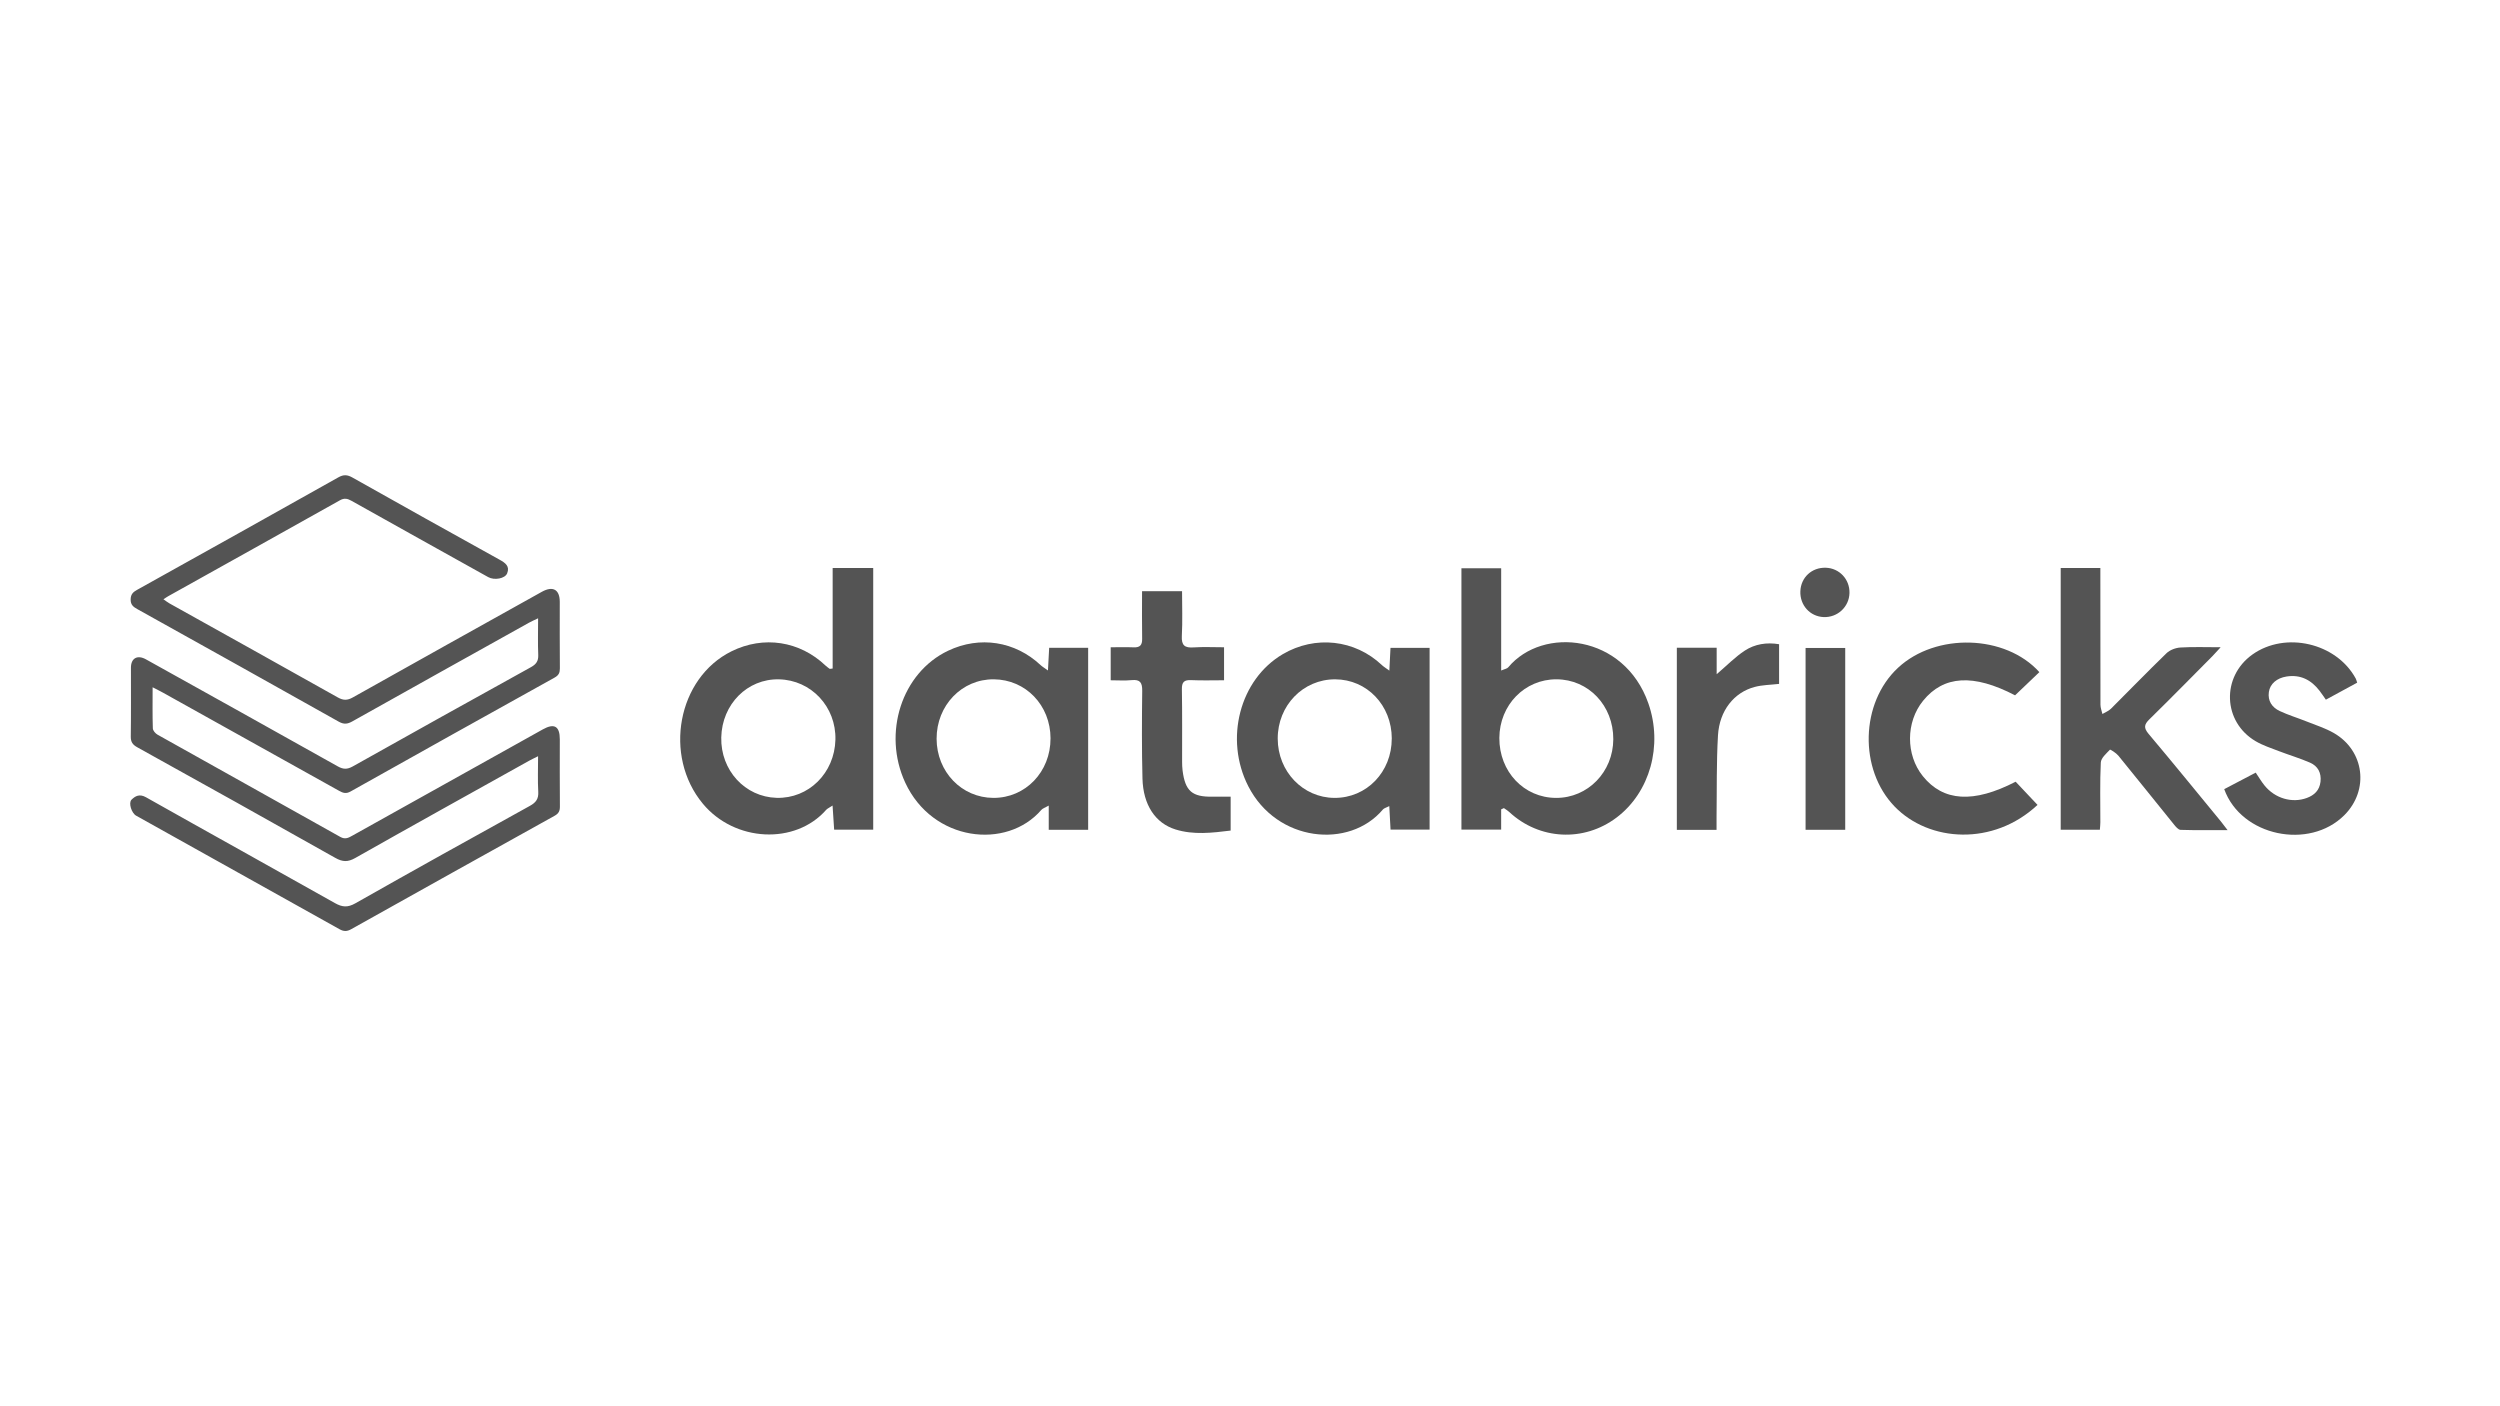
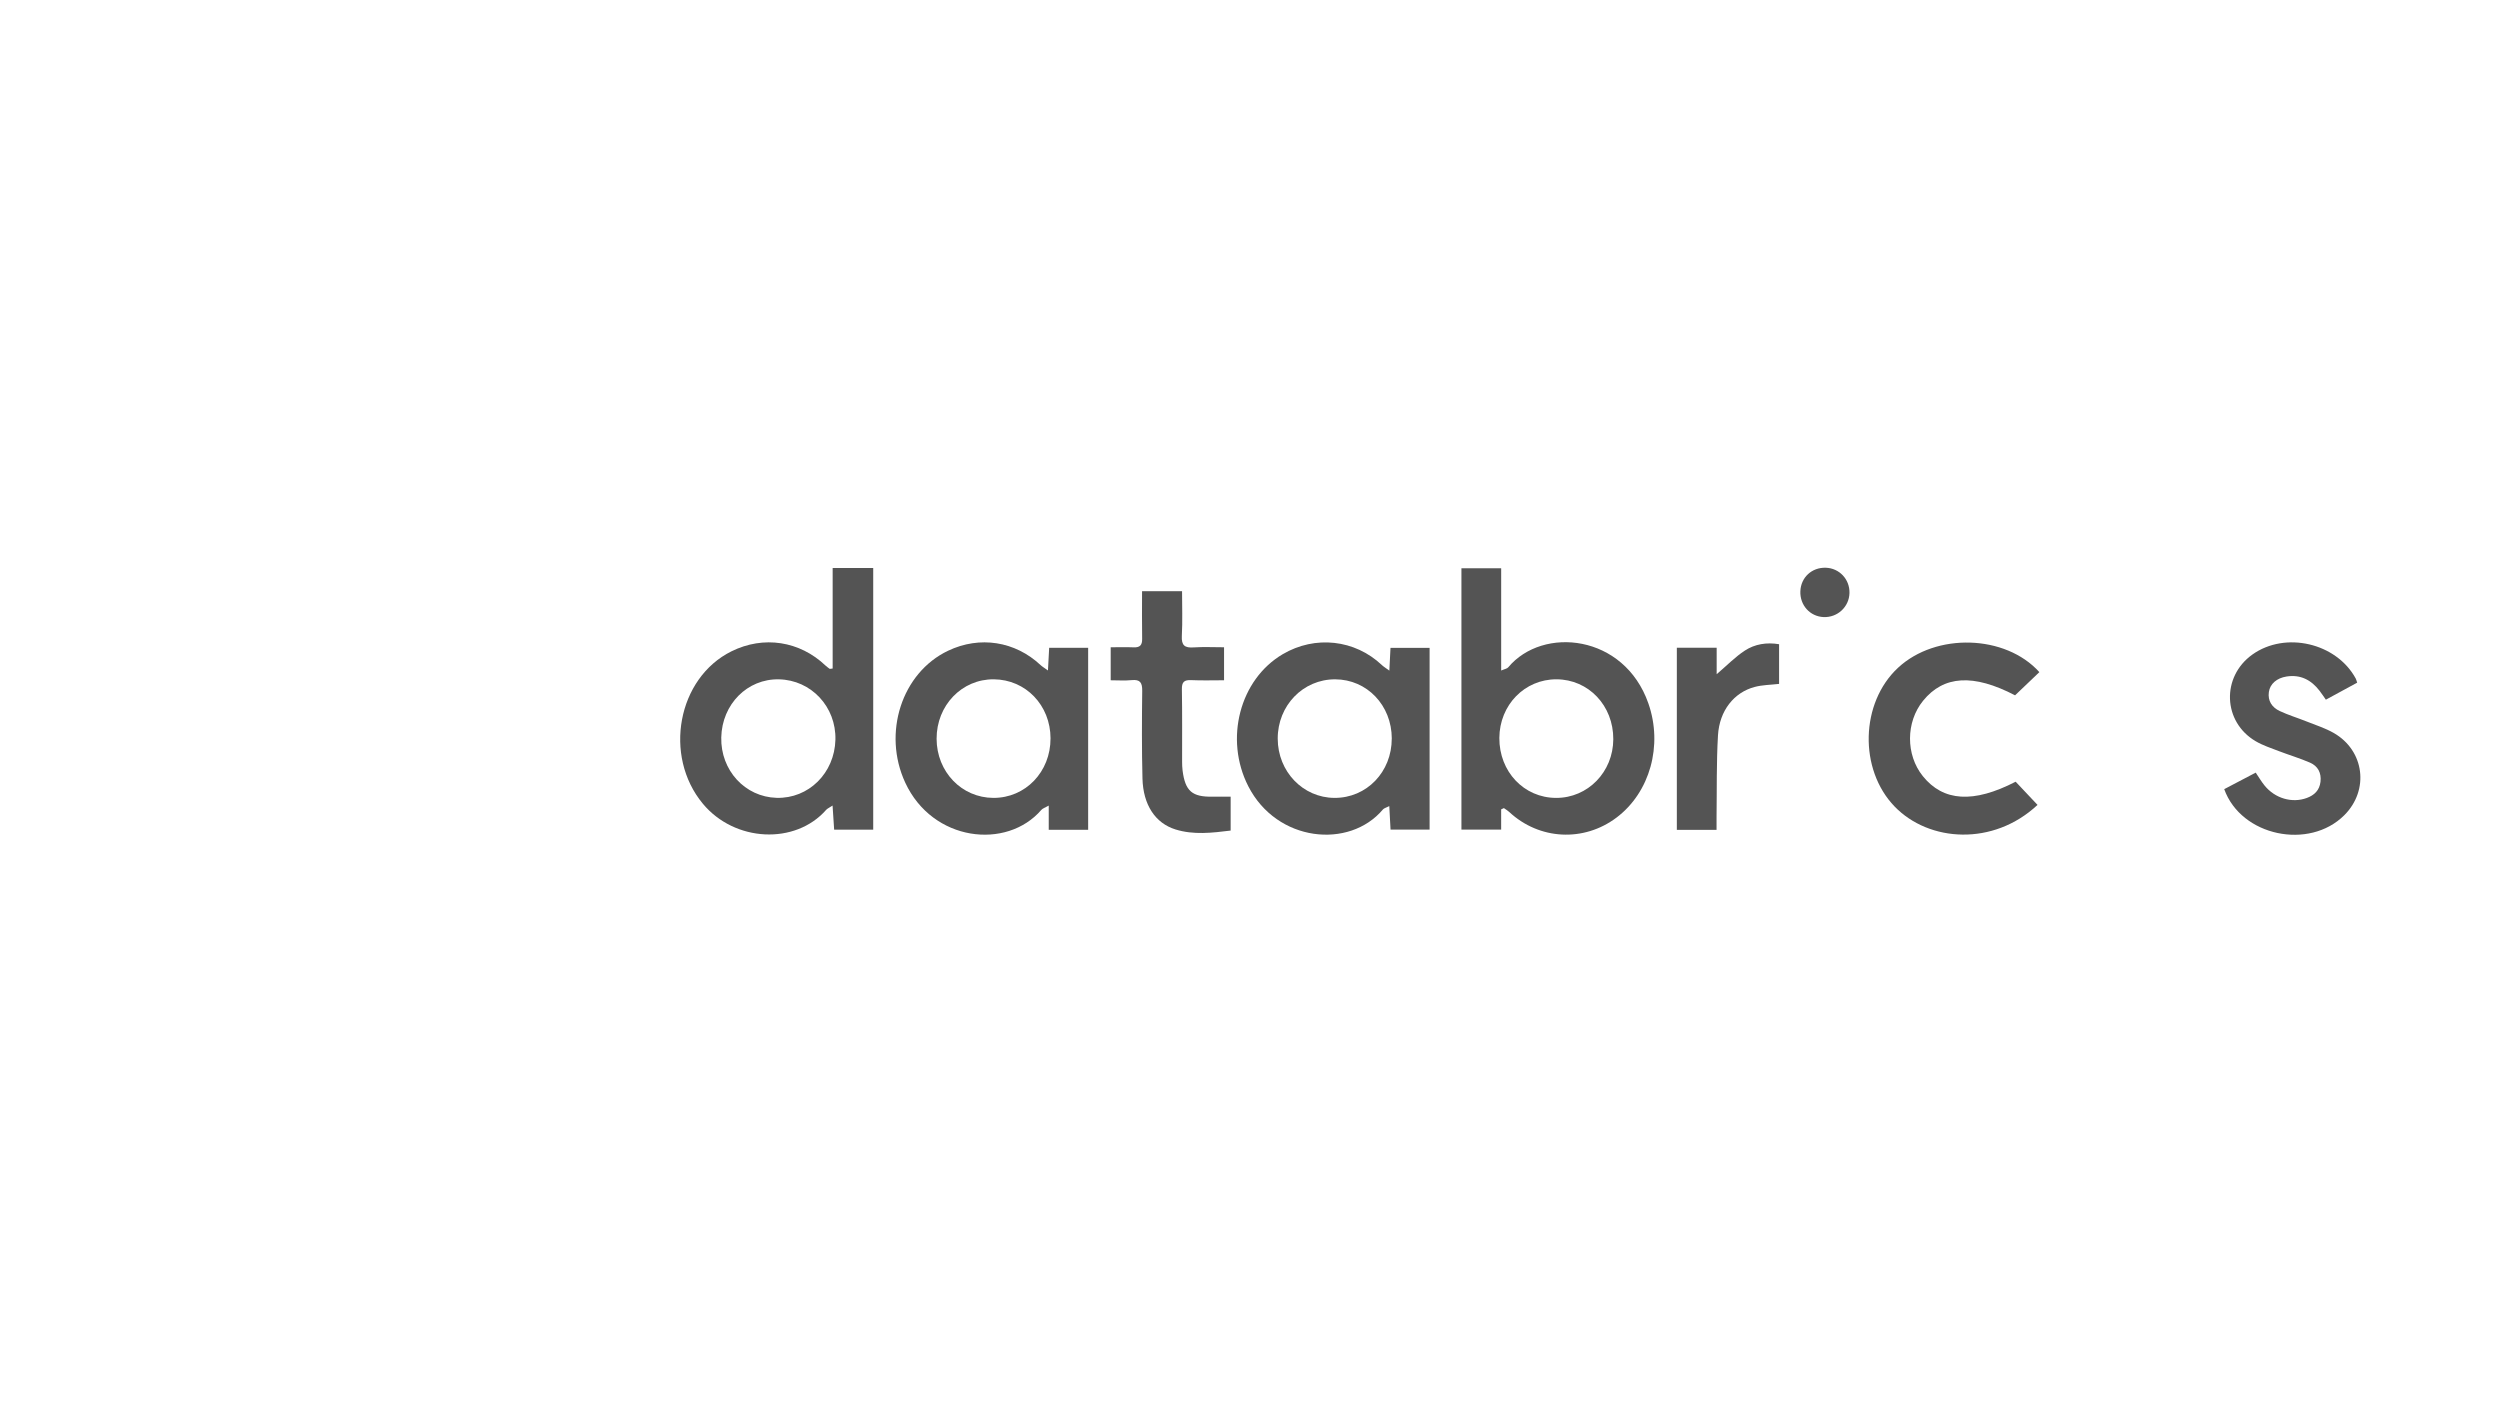
<svg xmlns="http://www.w3.org/2000/svg" width="192" height="108" viewBox="0 0 192 108" fill="none">
-   <path d="M11.721 52.781C11.721 53.946 11.704 54.945 11.738 55.941C11.744 56.109 11.934 56.332 12.101 56.424C16.776 59.046 21.46 61.648 26.133 64.274C26.518 64.491 26.77 64.342 27.072 64.172C31.944 61.451 36.819 58.733 41.693 56.014C42.569 55.525 42.993 55.773 42.993 56.777C42.993 58.499 42.984 60.222 43 61.944C43.002 62.282 42.907 62.478 42.593 62.652C37.379 65.547 32.17 68.452 26.966 71.365C26.643 71.546 26.399 71.544 26.077 71.365C20.873 68.452 15.663 65.549 10.454 62.643C10.107 62.449 9.849 61.667 10.101 61.416C10.393 61.128 10.72 60.952 11.214 61.231C16.04 63.952 20.89 66.633 25.716 69.354C26.287 69.676 26.699 69.711 27.295 69.373C31.747 66.849 36.22 64.363 40.7 61.888C41.165 61.631 41.368 61.351 41.338 60.812C41.289 59.944 41.324 59.072 41.324 58.078C41.004 58.239 40.81 58.328 40.624 58.432C36.172 60.914 31.714 63.386 27.278 65.897C26.708 66.219 26.306 66.199 25.748 65.884C20.695 63.033 15.624 60.21 10.55 57.395C10.186 57.193 10.038 56.986 10.044 56.566C10.07 54.804 10.053 53.042 10.056 51.279C10.057 50.547 10.551 50.27 11.21 50.638C16.122 53.372 21.035 56.103 25.937 58.855C26.359 59.093 26.666 59.1 27.093 58.861C31.643 56.305 36.203 53.768 40.77 51.242C41.172 51.02 41.356 50.776 41.337 50.305C41.299 49.408 41.326 48.508 41.326 47.484C41.029 47.627 40.82 47.716 40.622 47.827C36.099 50.348 31.576 52.868 27.059 55.403C26.691 55.609 26.415 55.648 26.021 55.427C20.875 52.534 15.717 49.66 10.56 46.788C10.244 46.613 10.024 46.456 10.034 46.026C10.044 45.633 10.225 45.469 10.525 45.302C15.682 42.43 20.839 39.556 25.985 36.661C26.392 36.432 26.68 36.456 27.072 36.677C30.828 38.793 34.593 40.895 38.365 42.983C38.815 43.232 39.169 43.486 38.95 44.032C38.785 44.443 37.962 44.583 37.496 44.323C33.994 42.371 30.489 40.422 26.993 38.461C26.685 38.288 26.444 38.233 26.107 38.422C21.715 40.887 17.313 43.337 12.915 45.791C12.81 45.849 12.715 45.92 12.553 46.026C12.734 46.149 12.865 46.257 13.012 46.339C17.323 48.744 21.637 51.141 25.941 53.561C26.363 53.798 26.672 53.801 27.097 53.562C31.927 50.847 36.768 48.153 41.608 45.454C42.462 44.977 42.989 45.272 42.99 46.224C42.99 47.926 42.982 49.627 42.998 51.33C43 51.665 42.909 51.863 42.598 52.036C37.367 54.941 32.141 57.856 26.924 60.786C26.575 60.982 26.343 60.902 26.043 60.735C21.54 58.219 17.033 55.71 12.527 53.202C12.306 53.078 12.078 52.968 11.72 52.782L11.721 52.781Z" fill="#545454" />
  <path d="M115.289 62.159C115.289 62.404 115.289 62.649 115.289 62.895C115.289 63.141 115.289 63.401 115.289 63.711H112.238V43.642H115.29V51.497C115.545 51.384 115.741 51.361 115.833 51.249C118.496 48.065 124.738 48.713 126.594 54.018C127.725 57.247 126.717 60.849 124.159 62.783C121.64 64.688 118.222 64.511 115.91 62.361C115.786 62.247 115.637 62.161 115.5 62.062L115.288 62.159H115.289ZM123.901 56.773C123.912 54.192 122.003 52.179 119.537 52.171C117.093 52.163 115.164 54.143 115.15 56.676C115.137 59.263 117.04 61.273 119.509 61.279C121.945 61.286 123.89 59.29 123.901 56.773Z" fill="#545454" />
  <path d="M63.948 51.343V43.623H67.063V63.721H64.063C64.024 63.134 63.987 62.566 63.941 61.866C63.668 62.047 63.537 62.099 63.453 62.193C61.075 64.903 56.422 64.671 53.977 61.723C50.925 58.045 52.035 52.071 56.18 50.02C58.642 48.801 61.418 49.225 63.406 51.121C63.503 51.214 63.618 51.287 63.725 51.371L63.95 51.342L63.948 51.343ZM55.393 56.635C55.338 59.16 57.214 61.206 59.646 61.274C62.104 61.342 64.095 59.374 64.16 56.811C64.224 54.281 62.299 52.224 59.822 52.173C57.396 52.121 55.45 54.083 55.393 56.635Z" fill="#545454" />
  <path d="M106.702 51.501C106.738 50.795 106.763 50.299 106.79 49.757H109.793V63.713H106.794C106.764 63.138 106.733 62.578 106.697 61.909C106.461 62.031 106.293 62.066 106.206 62.17C103.634 65.224 98.063 64.683 95.866 60.379C94.021 56.762 95.207 52.185 98.519 50.239C101.005 48.779 104.054 49.116 106.127 51.077C106.25 51.194 106.4 51.281 106.702 51.504V51.501ZM106.889 56.718C106.884 54.168 104.986 52.182 102.545 52.172C100.079 52.163 98.123 54.181 98.129 56.73C98.134 59.253 100.063 61.265 102.487 61.278C104.957 61.291 106.891 59.286 106.887 56.718H106.889Z" fill="#545454" />
  <path d="M80.576 49.749H83.57V63.731H80.543V61.87C80.251 62.035 80.075 62.084 79.975 62.2C77.313 65.289 71.623 64.64 69.523 60.108C67.759 56.302 69.253 51.67 72.814 49.976C75.245 48.818 77.962 49.244 79.922 51.084C80.045 51.199 80.195 51.284 80.483 51.492C80.519 50.82 80.547 50.31 80.576 49.749ZM80.681 56.706C80.674 54.164 78.781 52.192 76.326 52.171C73.869 52.15 71.923 54.175 71.931 56.741C71.939 59.275 73.854 61.268 76.291 61.278C78.758 61.288 80.688 59.278 80.68 56.705L80.681 56.706Z" fill="#545454" />
-   <path d="M158.262 43.621H161.308C161.308 43.903 161.308 44.152 161.308 44.4C161.308 47.641 161.306 50.882 161.315 54.122C161.315 54.36 161.412 54.596 161.465 54.834C161.685 54.702 161.943 54.607 162.12 54.431C163.546 53.013 164.942 51.565 166.387 50.168C166.648 49.916 167.088 49.751 167.457 49.729C168.432 49.669 169.413 49.708 170.548 49.708C170.264 50.015 170.104 50.2 169.933 50.374C168.32 51.997 166.718 53.632 165.084 55.233C164.672 55.636 164.617 55.892 165.013 56.363C166.89 58.59 168.726 60.851 170.575 63.1C170.718 63.274 170.85 63.456 171.077 63.752C169.79 63.752 168.626 63.77 167.465 63.733C167.291 63.727 167.095 63.489 166.958 63.318C165.531 61.559 164.121 59.786 162.688 58.032C162.519 57.827 162.073 57.546 162.045 57.575C161.765 57.871 161.358 58.216 161.342 58.565C161.267 60.09 161.31 61.618 161.307 63.147C161.307 63.327 161.285 63.507 161.269 63.726H158.262V43.621Z" fill="#545454" />
  <path d="M156.624 51.619C155.998 52.217 155.37 52.816 154.757 53.401C151.556 51.732 149.269 51.876 147.692 53.819C146.362 55.458 146.354 57.968 147.672 59.606C149.243 61.559 151.558 61.709 154.802 60.035C155.354 60.62 155.918 61.219 156.482 61.817C153.085 64.995 148.154 64.676 145.509 61.944C142.749 59.093 142.872 53.974 145.771 51.283C148.677 48.582 154.013 48.724 156.624 51.62V51.619Z" fill="#545454" />
  <path d="M181.027 52.431C180.233 52.862 179.452 53.287 178.627 53.735C178.45 53.485 178.302 53.26 178.138 53.047C177.497 52.217 176.679 51.79 175.608 51.956C174.867 52.071 174.338 52.516 174.249 53.144C174.151 53.832 174.493 54.328 175.076 54.604C175.74 54.916 176.449 55.13 177.132 55.403C177.838 55.685 178.573 55.917 179.227 56.29C181.593 57.641 181.972 60.679 180.046 62.604C177.344 65.306 172.118 64.218 170.82 60.607C171.617 60.188 172.426 59.765 173.239 59.338C173.479 59.691 173.676 60.031 173.921 60.332C174.726 61.321 176.035 61.699 177.16 61.285C177.745 61.07 178.138 60.693 178.214 60.04C178.293 59.356 178.015 58.835 177.409 58.571C176.629 58.231 175.809 57.99 175.015 57.685C174.416 57.454 173.792 57.252 173.241 56.929C170.708 55.447 170.586 51.978 172.984 50.268C175.517 48.464 179.436 49.374 180.922 52.114C180.963 52.192 180.98 52.282 181.03 52.428L181.027 52.431Z" fill="#545454" />
  <path d="M94.514 61.185V63.788C93.087 63.963 91.672 64.135 90.279 63.702C88.726 63.219 87.793 61.811 87.742 59.792C87.685 57.548 87.695 55.302 87.722 53.057C87.73 52.426 87.562 52.168 86.908 52.234C86.39 52.286 85.862 52.246 85.301 52.246V49.71C85.895 49.71 86.484 49.692 87.07 49.716C87.548 49.735 87.725 49.545 87.717 49.064C87.695 47.863 87.71 46.661 87.71 45.403H90.782C90.782 46.548 90.827 47.699 90.765 48.842C90.725 49.575 90.995 49.769 91.674 49.721C92.429 49.67 93.189 49.71 94.007 49.71V52.244C93.169 52.244 92.325 52.272 91.484 52.234C90.944 52.209 90.759 52.376 90.769 52.938C90.802 54.789 90.782 56.641 90.786 58.492C90.786 58.723 90.794 58.956 90.823 59.184C91.027 60.763 91.556 61.215 93.142 61.185C93.576 61.176 94.011 61.185 94.517 61.185H94.514Z" fill="#545454" />
  <path d="M131.829 63.733H128.781V49.747H131.84V51.779C132.658 51.081 133.277 50.438 134.006 49.964C134.769 49.466 135.668 49.315 136.634 49.476V52.523C135.981 52.599 135.352 52.6 134.765 52.756C133.177 53.173 132.052 54.574 131.941 56.476C131.818 58.575 131.86 60.685 131.831 62.789C131.826 63.085 131.831 63.383 131.831 63.731L131.829 63.733Z" fill="#545454" />
-   <path d="M141.713 63.728H138.668V49.764H141.713V63.728Z" fill="#545454" />
  <path d="M138.268 45.409C138.307 44.348 139.144 43.571 140.215 43.602C141.261 43.633 142.064 44.486 142.04 45.542C142.015 46.61 141.118 47.44 140.046 47.391C139.004 47.342 138.228 46.479 138.267 45.409H138.268Z" fill="#545454" />
</svg>